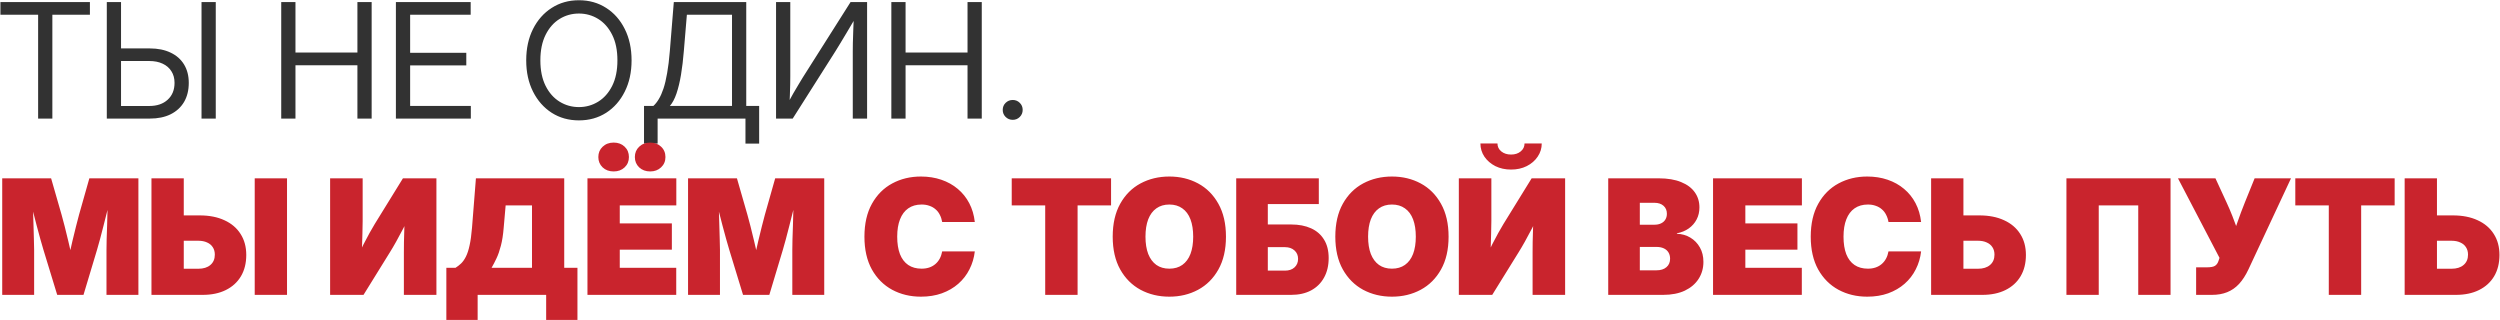
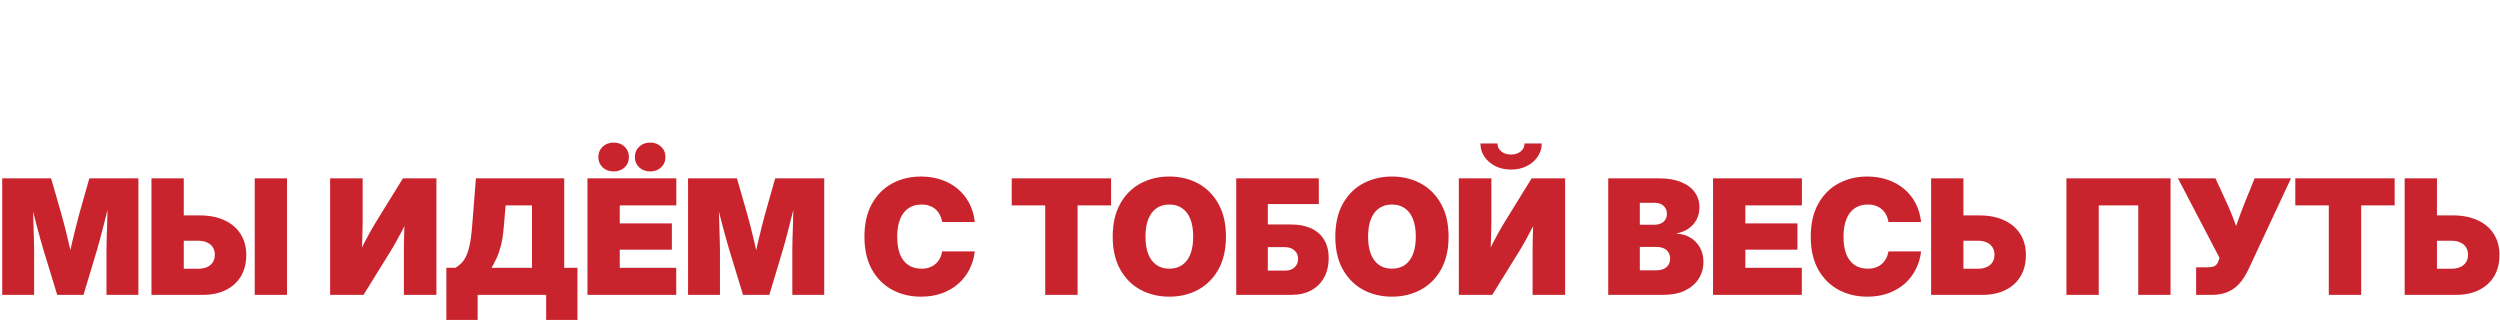
<svg xmlns="http://www.w3.org/2000/svg" width="3914" height="501" viewBox="0 0 3914 501" fill="none">
-   <path d="M0.66 23.026V3.187H140.755V23.026H81.973V185.653H59.686V23.026H0.66ZM183.738 75.806H234.437C247.091 75.806 257.99 78.01 267.134 82.419C276.278 86.746 283.299 92.951 288.197 101.033C293.096 109.115 295.545 118.667 295.545 129.689C295.545 141.2 293.096 151.16 288.197 159.569C283.299 167.897 276.278 174.346 267.134 178.918C258.072 183.408 247.173 185.653 234.437 185.653H167.206V3.187H189.494V165.937H233.702C245.785 165.937 255.378 162.672 262.48 156.14C269.665 149.609 273.257 140.792 273.257 129.689C273.257 122.668 271.624 116.626 268.359 111.565C265.175 106.421 260.603 102.462 254.643 99.686C248.765 96.91 241.785 95.522 233.702 95.522H183.738V75.806ZM337.794 3.187V185.653H315.506V3.187H337.794ZM440.293 185.653V3.187H462.581V82.296H559.57V3.187H581.858V185.653H559.57V102.135H462.581V185.653H440.293ZM619.821 185.653V3.187H736.893V23.026H642.108V82.664H730.035V102.38H642.108V165.815H737.138V185.653H619.821ZM906.379 188.47C890.377 188.47 876.172 184.51 863.762 176.591C851.353 168.59 841.597 157.528 834.494 143.404C827.391 129.281 823.84 112.993 823.84 94.543C823.84 75.929 827.391 59.56 834.494 45.436C841.597 31.312 851.353 20.291 863.762 12.371C876.172 4.371 890.377 0.37 906.379 0.37C922.38 0.37 936.586 4.371 948.995 12.371C961.404 20.291 971.119 31.312 978.141 45.436C985.243 59.56 988.795 75.929 988.795 94.543C988.795 112.993 985.243 129.281 978.141 143.404C971.119 157.528 961.404 168.59 948.995 176.591C936.586 184.51 922.38 188.47 906.379 188.47ZM906.379 167.652C917.318 167.652 927.36 164.835 936.504 159.202C945.648 153.569 952.954 145.323 958.424 134.465C963.894 123.525 966.629 110.218 966.629 94.543C966.629 78.704 963.894 65.356 958.424 54.498C952.954 43.558 945.648 35.272 936.504 29.638C927.36 24.005 917.318 21.189 906.379 21.189C895.357 21.189 885.275 24.005 876.131 29.638C866.987 35.272 859.68 43.558 854.21 54.498C848.74 65.438 846.005 78.786 846.005 94.543C846.005 110.218 848.74 123.525 854.21 134.465C859.68 145.323 866.987 153.569 876.131 159.202C885.275 164.835 895.357 167.652 906.379 167.652ZM1008.27 224.841V165.815H1022.96C1025.98 163.121 1028.8 159.569 1031.41 155.161C1034.11 150.752 1036.55 145.241 1038.76 138.628C1040.96 131.934 1042.88 123.811 1044.51 114.259C1046.23 104.625 1047.62 93.236 1048.68 80.092L1054.92 3.187H1168.32V165.815H1188.53V224.841H1167.1V185.653H1029.57V224.841H1008.27ZM1048.8 165.815H1146.03V23.026H1075.37L1070.6 80.092C1069.54 93.318 1068.07 105.605 1066.19 116.953C1064.31 128.219 1061.94 138.057 1059.09 146.466C1056.23 154.793 1052.8 161.243 1048.8 165.815ZM1357.52 185.653H1335.11V80.215C1335.11 77.112 1335.15 72.867 1335.24 67.479C1335.4 62.009 1335.6 55.519 1335.85 48.008C1336.17 40.497 1336.5 32.047 1336.83 22.658L1339.77 27.189C1334.71 35.761 1330.13 43.477 1326.05 50.334C1322.05 57.111 1318.5 63.029 1315.4 68.091C1312.38 73.071 1309.85 77.194 1307.8 80.46L1241.06 185.653H1214.98V3.187H1237.27V119.647C1237.27 122.504 1237.23 126.586 1237.14 131.893C1237.06 137.118 1236.9 142.71 1236.65 148.67C1236.49 154.548 1236.25 159.937 1235.92 164.835L1233.59 161.406C1236.37 156.263 1239.19 151.16 1242.04 146.099C1244.98 140.955 1247.76 136.261 1250.37 132.016C1252.98 127.689 1255.11 124.178 1256.74 121.484L1331.68 3.187H1357.52V185.653ZM1395.49 185.653V3.187H1417.77V82.296H1514.76V3.187H1537.05V185.653H1514.76V102.135H1417.77V185.653H1395.49ZM1585.55 187.613C1581.22 187.613 1577.5 186.102 1574.4 183.082C1571.38 180.061 1569.87 176.387 1569.87 172.06C1569.87 167.652 1571.38 163.978 1574.4 161.039C1577.5 158.018 1581.22 156.508 1585.55 156.508C1589.87 156.508 1593.55 158.018 1596.57 161.039C1599.59 163.978 1601.1 167.652 1601.1 172.06C1601.1 176.387 1599.59 180.061 1596.57 183.082C1593.55 186.102 1589.87 187.613 1585.55 187.613Z" fill="#323232" />
  <path d="M3.476 461.653V279.187H80.014L96.424 336.254C97.812 341.152 99.445 347.275 101.322 354.623C103.2 361.889 105.078 369.563 106.955 377.645C108.915 385.728 110.711 393.484 112.344 400.913C113.976 408.26 115.324 414.465 116.385 419.527H104.139C105.118 414.465 106.425 408.26 108.058 400.913C109.69 393.484 111.446 385.728 113.323 377.645C115.283 369.563 117.16 361.889 118.957 354.623C120.753 347.275 122.345 341.152 123.733 336.254L139.897 279.187H216.68V461.653H166.716V391.116C166.716 386.952 166.798 381.523 166.961 374.829C167.206 368.134 167.451 360.827 167.696 352.908C167.941 344.989 168.145 336.988 168.308 328.906C168.553 320.824 168.676 313.272 168.676 306.251H173.696C172.064 313.435 170.227 321.068 168.186 329.151C166.226 337.152 164.226 345.071 162.185 352.908C160.226 360.746 158.348 367.971 156.552 374.584C154.756 381.197 153.205 386.707 151.898 391.116L130.713 461.653H89.566L68.013 391.116C66.707 386.707 65.115 381.197 63.237 374.584C61.359 367.971 59.4 360.746 57.359 352.908C55.318 345.071 53.277 337.152 51.236 329.151C49.195 321.068 47.317 313.435 45.603 306.251H51.481C51.481 313.272 51.562 320.824 51.726 328.906C51.971 336.988 52.215 344.989 52.46 352.908C52.705 360.827 52.909 368.134 53.073 374.829C53.318 381.523 53.44 386.952 53.44 391.116V461.653H3.476ZM267.869 337.233H312.689C327.63 337.233 340.529 339.764 351.387 344.826C362.327 349.806 370.736 356.949 376.614 366.256C382.574 375.482 385.553 386.462 385.553 399.198C385.553 412.016 382.778 423.119 377.226 432.508C371.675 441.815 363.796 448.999 353.591 454.061C343.386 459.122 331.303 461.653 317.343 461.653H237.131V279.187H287.707V420.751H310.485C318.486 420.751 324.772 418.792 329.344 414.873C333.997 410.955 336.324 405.566 336.324 398.709C336.324 394.137 335.263 390.259 333.14 387.075C331.099 383.809 328.119 381.319 324.201 379.605C320.364 377.809 315.792 376.911 310.485 376.911H267.869V337.233ZM449.355 279.187V461.653H398.779V279.187H449.355ZM683.255 461.653H632.312V395.035C632.312 391.034 632.352 385.687 632.434 378.992C632.516 372.298 632.72 364.828 633.046 356.582C633.455 348.255 633.985 339.805 634.638 331.233L643.578 333.559C639.496 341.887 635.455 349.847 631.454 357.439C627.536 365.032 623.78 372.012 620.188 378.38C616.678 384.666 613.412 390.218 610.391 395.035L569.122 461.653H516.831V279.187H567.775V346.05C567.775 351.112 567.652 357.643 567.408 365.644C567.244 373.645 566.999 381.891 566.673 390.381C566.346 398.872 565.979 406.424 565.571 413.036L559.815 402.015C562.754 395.565 565.816 389.157 568.999 382.789C572.265 376.339 575.449 370.338 578.551 364.787C581.654 359.235 584.348 354.582 586.634 350.826L630.842 279.187H683.255V461.653ZM698.808 500.841V419.282H713.136C716.238 417.323 719.177 415.037 721.953 412.424C724.729 409.73 727.219 406.179 729.423 401.77C731.709 397.28 733.627 391.402 735.179 384.136C736.811 376.87 738.077 367.685 738.975 356.582L745.098 279.187H883.356V419.282H904.052V500.841H855.068V461.653H747.792V500.841H698.808ZM769.59 419.282H832.902V321.558H791.633L788.571 356.582C787.673 367.685 786.204 377.074 784.163 384.748C782.203 392.422 779.918 398.994 777.305 404.464C774.774 409.852 772.203 414.792 769.59 419.282ZM919.727 461.653V279.187H1058.84V321.558H970.303V349.724H1051.86V390.871H970.303V419.282H1058.72V461.653H919.727ZM1017.94 268.41C1011 268.41 1005.25 266.288 1000.67 262.042C996.183 257.716 993.938 252.327 993.938 245.878C993.938 239.346 996.183 233.958 1000.67 229.713C1005.25 225.386 1011 223.222 1017.94 223.222C1024.8 223.222 1030.47 225.345 1034.96 229.59C1039.53 233.836 1041.82 239.265 1041.82 245.878C1041.82 252.409 1039.53 257.797 1034.96 262.042C1030.47 266.288 1024.8 268.41 1017.94 268.41ZM960.751 268.41C953.73 268.41 947.974 266.288 943.484 262.042C938.994 257.716 936.749 252.327 936.749 245.878C936.749 239.346 938.994 233.958 943.484 229.713C948.056 225.386 953.812 223.222 960.751 223.222C967.691 223.222 973.405 225.345 977.896 229.59C982.386 233.836 984.631 239.265 984.631 245.878C984.631 252.409 982.386 257.797 977.896 262.042C973.405 266.288 967.691 268.41 960.751 268.41ZM1077.21 461.653V279.187H1153.75L1170.16 336.254C1171.55 341.152 1173.18 347.275 1175.06 354.623C1176.93 361.889 1178.81 369.563 1180.69 377.645C1182.65 385.728 1184.45 393.484 1186.08 400.913C1187.71 408.26 1189.06 414.465 1190.12 419.527H1177.87C1178.85 414.465 1180.16 408.26 1181.79 400.913C1183.43 393.484 1185.18 385.728 1187.06 377.645C1189.02 369.563 1190.9 361.889 1192.69 354.623C1194.49 347.275 1196.08 341.152 1197.47 336.254L1213.63 279.187H1290.42V461.653H1240.45V391.116C1240.45 386.952 1240.53 381.523 1240.7 374.829C1240.94 368.134 1241.19 360.827 1241.43 352.908C1241.68 344.989 1241.88 336.988 1242.04 328.906C1242.29 320.824 1242.41 313.272 1242.41 306.251H1247.43C1245.8 313.435 1243.96 321.068 1241.92 329.151C1239.96 337.152 1237.96 345.071 1235.92 352.908C1233.96 360.746 1232.08 367.971 1230.29 374.584C1228.49 381.197 1226.94 386.707 1225.63 391.116L1204.45 461.653H1163.3L1141.75 391.116C1140.44 386.707 1138.85 381.197 1136.97 374.584C1135.09 367.971 1133.13 360.746 1131.09 352.908C1129.05 345.071 1127.01 337.152 1124.97 329.151C1122.93 321.068 1121.05 313.435 1119.34 306.251H1125.22C1125.22 313.272 1125.3 320.824 1125.46 328.906C1125.71 336.988 1125.95 344.989 1126.2 352.908C1126.44 360.827 1126.64 368.134 1126.81 374.829C1127.05 381.523 1127.18 386.952 1127.18 391.116V461.653H1077.21ZM1441.78 464.47C1425.2 464.47 1410.22 460.878 1396.83 453.693C1383.44 446.427 1372.83 435.814 1364.99 421.854C1357.24 407.811 1353.36 390.708 1353.36 370.543C1353.36 350.214 1357.28 333.029 1365.12 318.987C1372.95 304.945 1383.57 294.331 1396.96 287.147C1410.35 279.963 1425.29 276.37 1441.78 276.37C1453.37 276.37 1464.02 278.044 1473.74 281.391C1483.54 284.738 1492.11 289.514 1499.46 295.719C1506.88 301.924 1512.89 309.394 1517.46 318.129C1522.03 326.865 1524.93 336.662 1526.15 347.52H1475.09C1474.35 343.275 1473.09 339.478 1471.29 336.131C1469.58 332.702 1467.33 329.845 1464.55 327.559C1461.86 325.191 1458.68 323.395 1455 322.171C1451.41 320.864 1447.37 320.211 1442.88 320.211C1434.63 320.211 1427.65 322.211 1421.94 326.212C1416.3 330.131 1412.02 335.845 1409.08 343.356C1406.14 350.786 1404.67 359.848 1404.67 370.543C1404.67 381.237 1406.1 390.34 1408.96 397.851C1411.9 405.281 1416.22 410.955 1421.94 414.873C1427.65 418.71 1434.63 420.629 1442.88 420.629C1447.29 420.629 1451.29 420.017 1454.88 418.792C1458.47 417.567 1461.66 415.771 1464.43 413.404C1467.21 411.036 1469.49 408.179 1471.29 404.832C1473.09 401.484 1474.35 397.729 1475.09 393.565H1526.15C1525.01 403.607 1522.23 412.955 1517.82 421.609C1513.5 430.263 1507.66 437.814 1500.31 444.264C1493.05 450.632 1484.47 455.612 1474.6 459.204C1464.8 462.715 1453.86 464.47 1441.78 464.47ZM1583.95 321.558V279.187H1739.48V321.558H1687.07V461.653H1636.37V321.558H1583.95ZM1830.71 464.47C1814.14 464.47 1799.12 460.878 1785.65 453.693C1772.26 446.427 1761.64 435.814 1753.81 421.854C1745.97 407.811 1742.05 390.708 1742.05 370.543C1742.05 350.214 1745.97 333.029 1753.81 318.987C1761.64 304.945 1772.26 294.331 1785.65 287.147C1799.12 279.963 1814.14 276.37 1830.71 276.37C1847.28 276.37 1862.27 279.963 1875.65 287.147C1889.04 294.331 1899.66 304.945 1907.49 318.987C1915.41 333.029 1919.37 350.214 1919.37 370.543C1919.37 390.789 1915.41 407.934 1907.49 421.976C1899.66 435.937 1889.04 446.509 1875.65 453.693C1862.27 460.878 1847.28 464.47 1830.71 464.47ZM1830.71 420.629C1838.71 420.629 1845.49 418.67 1851.04 414.751C1856.67 410.751 1860.92 405.036 1863.78 397.606C1866.63 390.095 1868.06 381.074 1868.06 370.543C1868.06 359.929 1866.63 350.867 1863.78 343.356C1860.92 335.845 1856.67 330.131 1851.04 326.212C1845.49 322.211 1838.71 320.211 1830.71 320.211C1822.71 320.211 1815.93 322.211 1810.38 326.212C1804.83 330.131 1800.59 335.845 1797.65 343.356C1794.79 350.867 1793.36 359.929 1793.36 370.543C1793.36 381.074 1794.79 390.095 1797.65 397.606C1800.59 405.036 1804.83 410.751 1810.38 414.751C1815.93 418.67 1822.71 420.629 1830.71 420.629ZM1935.42 461.653V279.187H2064.73V319.476H1984.89V351.439H2021.38C2033.38 351.439 2043.79 353.439 2052.61 357.439C2061.43 361.44 2068.2 367.359 2072.94 375.196C2077.76 382.952 2080.16 392.545 2080.16 403.974C2080.16 415.731 2077.76 425.936 2072.94 434.59C2068.2 443.243 2061.43 449.938 2052.61 454.673C2043.87 459.327 2033.47 461.653 2021.38 461.653H1935.42ZM1984.89 423.691H2011.83C2018.04 423.691 2022.97 422.017 2026.65 418.67C2030.4 415.241 2032.28 410.791 2032.28 405.321C2032.28 399.852 2030.4 395.443 2026.65 392.096C2022.89 388.667 2017.95 386.952 2011.83 386.952H1984.89V423.691ZM2179.23 464.47C2162.66 464.47 2147.64 460.878 2134.17 453.693C2120.78 446.427 2110.17 435.814 2102.33 421.854C2094.49 407.811 2090.57 390.708 2090.57 370.543C2090.57 350.214 2094.49 333.029 2102.33 318.987C2110.17 304.945 2120.78 294.331 2134.17 287.147C2147.64 279.963 2162.66 276.37 2179.23 276.37C2195.81 276.37 2210.79 279.963 2224.18 287.147C2237.57 294.331 2248.18 304.945 2256.02 318.987C2263.94 333.029 2267.9 350.214 2267.9 370.543C2267.9 390.789 2263.94 407.934 2256.02 421.976C2248.18 435.937 2237.57 446.509 2224.18 453.693C2210.79 460.878 2195.81 464.47 2179.23 464.47ZM2179.23 420.629C2187.24 420.629 2194.01 418.67 2199.56 414.751C2205.2 410.751 2209.44 405.036 2212.3 397.606C2215.16 390.095 2216.59 381.074 2216.59 370.543C2216.59 359.929 2215.16 350.867 2212.3 343.356C2209.44 335.845 2205.2 330.131 2199.56 326.212C2194.01 322.211 2187.24 320.211 2179.23 320.211C2171.23 320.211 2164.46 322.211 2158.91 326.212C2153.35 330.131 2149.11 335.845 2146.17 343.356C2143.31 350.867 2141.88 359.929 2141.88 370.543C2141.88 381.074 2143.31 390.095 2146.17 397.606C2149.11 405.036 2153.35 410.751 2158.91 414.751C2164.46 418.67 2171.23 420.629 2179.23 420.629ZM2450.36 461.653H2399.42V395.035C2399.42 391.034 2399.46 385.687 2399.54 378.992C2399.62 372.298 2399.83 364.828 2400.15 356.582C2400.56 348.255 2401.09 339.805 2401.75 331.233L2410.69 333.559C2406.6 341.887 2402.56 349.847 2398.56 357.439C2394.64 365.032 2390.89 372.012 2387.3 378.38C2383.78 384.666 2380.52 390.218 2377.5 395.035L2336.23 461.653H2283.94V279.187H2334.88V346.05C2334.88 351.112 2334.76 357.643 2334.51 365.644C2334.35 373.645 2334.11 381.891 2333.78 390.381C2333.45 398.872 2333.09 406.424 2332.68 413.036L2326.92 402.015C2329.86 395.565 2332.92 389.157 2336.11 382.789C2339.37 376.339 2342.56 370.338 2345.66 364.787C2348.76 359.235 2351.46 354.582 2353.74 350.826L2397.95 279.187H2450.36V461.653ZM2365.74 265.471C2356.6 265.471 2348.39 263.675 2341.13 260.083C2333.94 256.409 2328.23 251.47 2323.98 245.265C2319.82 239.061 2317.74 232.162 2317.74 224.569H2344.43C2344.43 229.631 2346.43 233.795 2350.43 237.06C2354.44 240.326 2359.54 241.959 2365.74 241.959C2371.87 241.959 2376.89 240.326 2380.8 237.06C2384.81 233.795 2386.81 229.631 2386.81 224.569H2413.75C2413.75 232.162 2411.62 239.061 2407.38 245.265C2403.22 251.47 2397.5 256.409 2390.23 260.083C2383.05 263.675 2374.89 265.471 2365.74 265.471ZM2517.84 461.653V279.187H2596.95C2610.83 279.187 2622.5 281.146 2631.97 285.065C2641.44 288.902 2648.59 294.25 2653.4 301.107C2658.22 307.884 2660.63 315.762 2660.63 324.742C2660.63 331.682 2659.16 337.968 2656.22 343.601C2653.28 349.234 2649.16 353.929 2643.85 357.684C2638.63 361.358 2632.46 363.889 2625.36 365.277V366.012C2633.2 366.256 2640.22 368.257 2646.42 372.012C2652.71 375.768 2657.69 380.911 2661.36 387.442C2665.04 393.892 2666.87 401.403 2666.87 409.975C2666.87 419.935 2664.34 428.834 2659.28 436.671C2654.3 444.427 2647.12 450.55 2637.73 455.04C2628.34 459.449 2617.03 461.653 2603.81 461.653H2517.84ZM2567.31 423.201H2593.4C2600.01 423.201 2605.19 421.568 2608.95 418.302C2612.79 415.037 2614.7 410.628 2614.7 405.076C2614.7 401.239 2613.85 397.933 2612.13 395.157C2610.42 392.381 2607.97 390.259 2604.79 388.789C2601.6 387.32 2597.85 386.585 2593.52 386.585H2567.31V423.201ZM2567.31 351.806H2590.34C2594.25 351.806 2597.64 351.112 2600.5 349.724C2603.44 348.336 2605.68 346.377 2607.23 343.846C2608.87 341.234 2609.68 338.172 2609.68 334.662C2609.68 329.437 2607.93 325.273 2604.42 322.171C2600.91 319.068 2596.25 317.517 2590.46 317.517H2567.31V351.806ZM2681.94 461.653V279.187H2821.05V321.558H2732.51V349.724H2814.07V390.871H2732.51V419.282H2820.93V461.653H2681.94ZM2923.31 464.47C2906.73 464.47 2891.75 460.878 2878.36 453.693C2864.97 446.427 2854.36 435.814 2846.52 421.854C2838.77 407.811 2834.89 390.708 2834.89 370.543C2834.89 350.214 2838.81 333.029 2846.65 318.987C2854.48 304.945 2865.1 294.331 2878.48 287.147C2891.87 279.963 2906.81 276.37 2923.31 276.37C2934.9 276.37 2945.55 278.044 2955.27 281.391C2965.06 284.738 2973.64 289.514 2980.98 295.719C2988.41 301.924 2994.41 309.394 2998.99 318.129C3003.56 326.865 3006.46 336.662 3007.68 347.52H2956.61C2955.88 343.275 2954.61 339.478 2952.82 336.131C2951.1 332.702 2948.86 329.845 2946.08 327.559C2943.39 325.191 2940.21 323.395 2936.53 322.171C2932.94 320.864 2928.9 320.211 2924.41 320.211C2916.16 320.211 2909.18 322.211 2903.47 326.212C2897.83 330.131 2893.55 335.845 2890.61 343.356C2887.67 350.786 2886.2 359.848 2886.2 370.543C2886.2 381.237 2887.63 390.34 2890.49 397.851C2893.43 405.281 2897.75 410.955 2903.47 414.873C2909.18 418.71 2916.16 420.629 2924.41 420.629C2928.82 420.629 2932.82 420.017 2936.41 418.792C2940 417.567 2943.18 415.771 2945.96 413.404C2948.74 411.036 2951.02 408.179 2952.82 404.832C2954.61 401.484 2955.88 397.729 2956.61 393.565H3007.68C3006.54 403.607 3003.76 412.955 2999.35 421.609C2995.03 430.263 2989.19 437.814 2981.84 444.264C2974.58 450.632 2966 455.612 2956.13 459.204C2946.33 462.715 2935.39 464.47 2923.31 464.47ZM3054.09 337.233H3098.91C3113.85 337.233 3126.75 339.764 3137.61 344.826C3148.55 349.806 3156.96 356.949 3162.84 366.256C3168.8 375.482 3171.78 386.462 3171.78 399.198C3171.78 412.016 3169 423.119 3163.45 432.508C3157.9 441.815 3150.02 448.999 3139.82 454.061C3129.61 459.122 3117.53 461.653 3103.57 461.653H3023.36V279.187H3073.93V420.751H3096.71C3104.71 420.751 3111 418.792 3115.57 414.873C3120.22 410.955 3122.55 405.566 3122.55 398.709C3122.55 394.137 3121.49 390.259 3119.37 387.075C3117.32 383.809 3114.34 381.319 3110.43 379.605C3106.59 377.809 3102.02 376.911 3096.71 376.911H3054.09V337.233ZM3398.21 279.187V461.653H3347.63V321.558H3285.79V461.653H3235.21V279.187H3398.21ZM3438.25 461.653V418.547H3454.54C3461.07 418.547 3465.52 417.731 3467.89 416.098C3470.34 414.465 3472.09 412.057 3473.15 408.873L3474.87 403.729L3409.84 279.187H3468.5L3485.77 316.66C3489.11 323.844 3492.18 330.988 3494.95 338.091C3497.73 345.193 3500.34 352.133 3502.79 358.909C3505.24 365.603 3507.57 372.053 3509.77 378.258H3492.38C3495.65 369.032 3499.07 359.195 3502.67 348.745C3506.26 338.295 3510.26 327.6 3514.67 316.66L3529.85 279.187H3586.8L3520.18 421.731C3515.85 430.957 3510.95 438.549 3505.48 444.509C3500.01 450.387 3493.77 454.714 3486.75 457.49C3479.81 460.265 3471.93 461.653 3463.11 461.653H3438.25ZM3593.53 321.558V279.187H3749.06V321.558H3696.64V461.653H3645.95V321.558H3593.53ZM3795.47 337.233H3840.29C3855.23 337.233 3868.13 339.764 3878.99 344.826C3889.93 349.806 3898.34 356.949 3904.22 366.256C3910.18 375.482 3913.16 386.462 3913.16 399.198C3913.16 412.016 3910.38 423.119 3904.83 432.508C3899.28 441.815 3891.4 448.999 3881.19 454.061C3870.99 459.122 3858.9 461.653 3844.94 461.653H3764.73V279.187H3815.31V420.751H3838.09C3846.09 420.751 3852.37 418.792 3856.95 414.873C3861.6 410.955 3863.93 405.566 3863.93 398.709C3863.93 394.137 3862.86 390.259 3860.74 387.075C3858.7 383.809 3855.72 381.319 3851.8 379.605C3847.97 377.809 3843.39 376.911 3838.09 376.911H3795.47V337.233Z" fill="#C9242D" />
</svg>